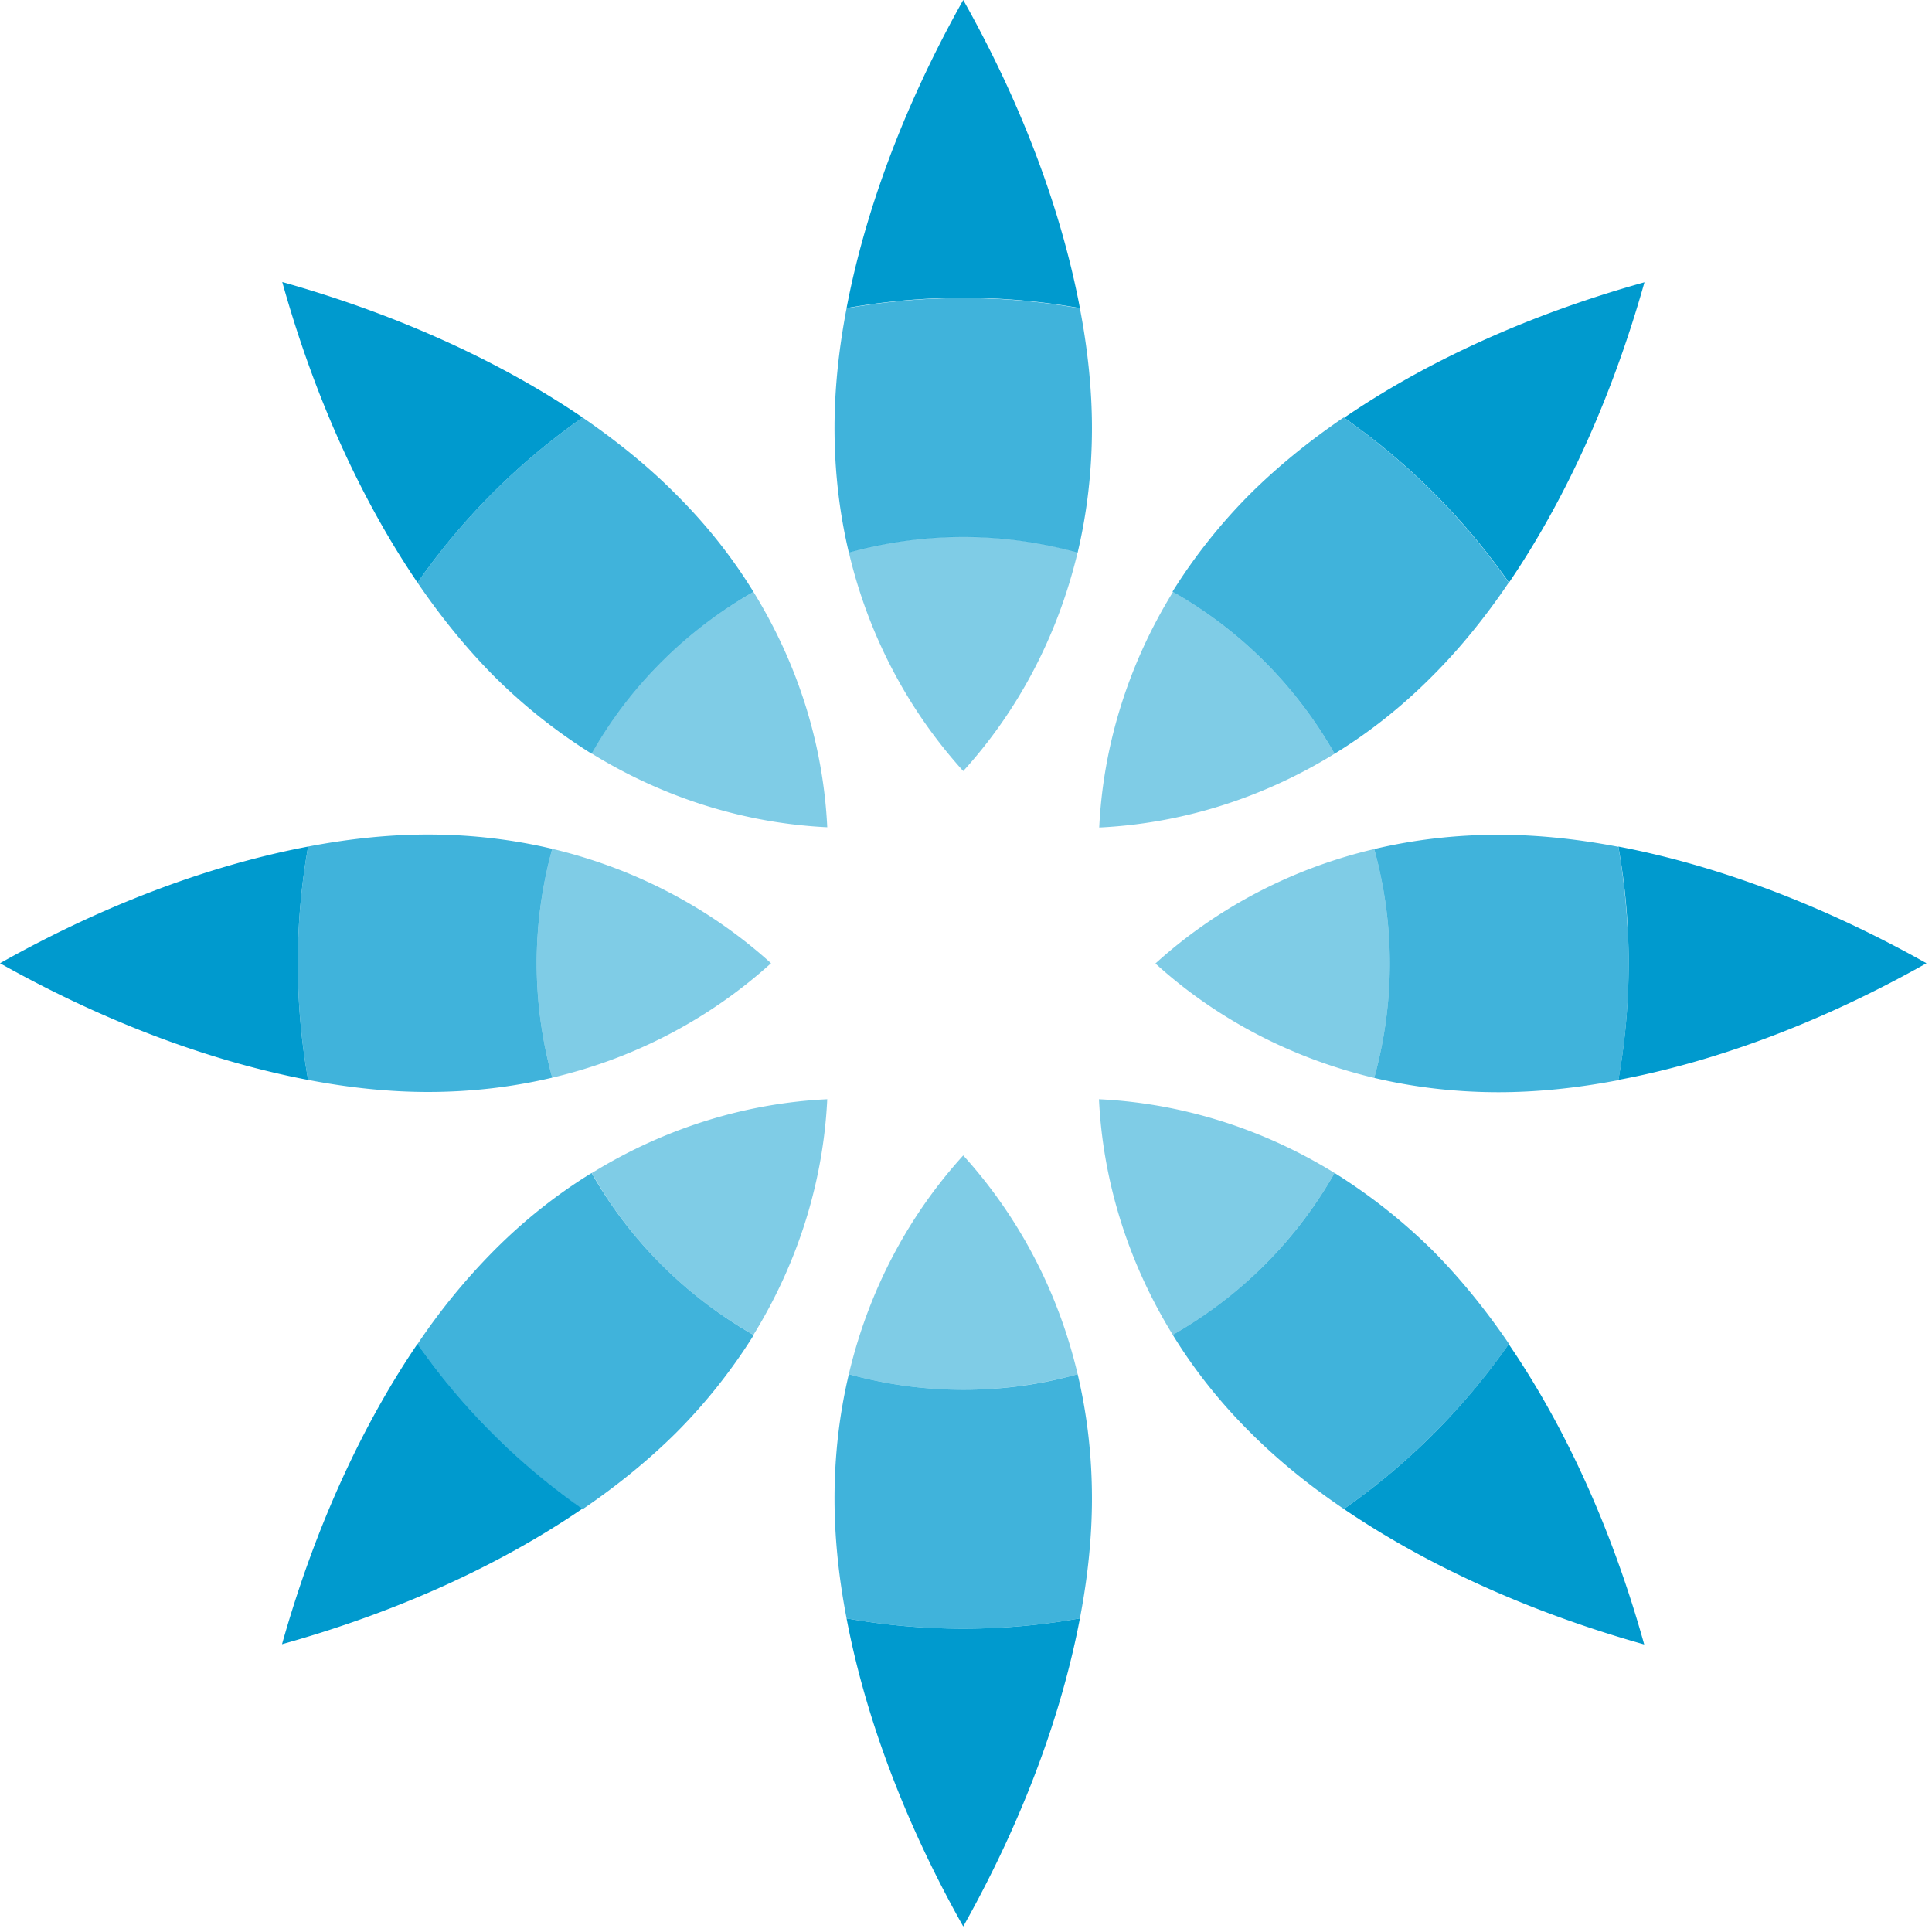
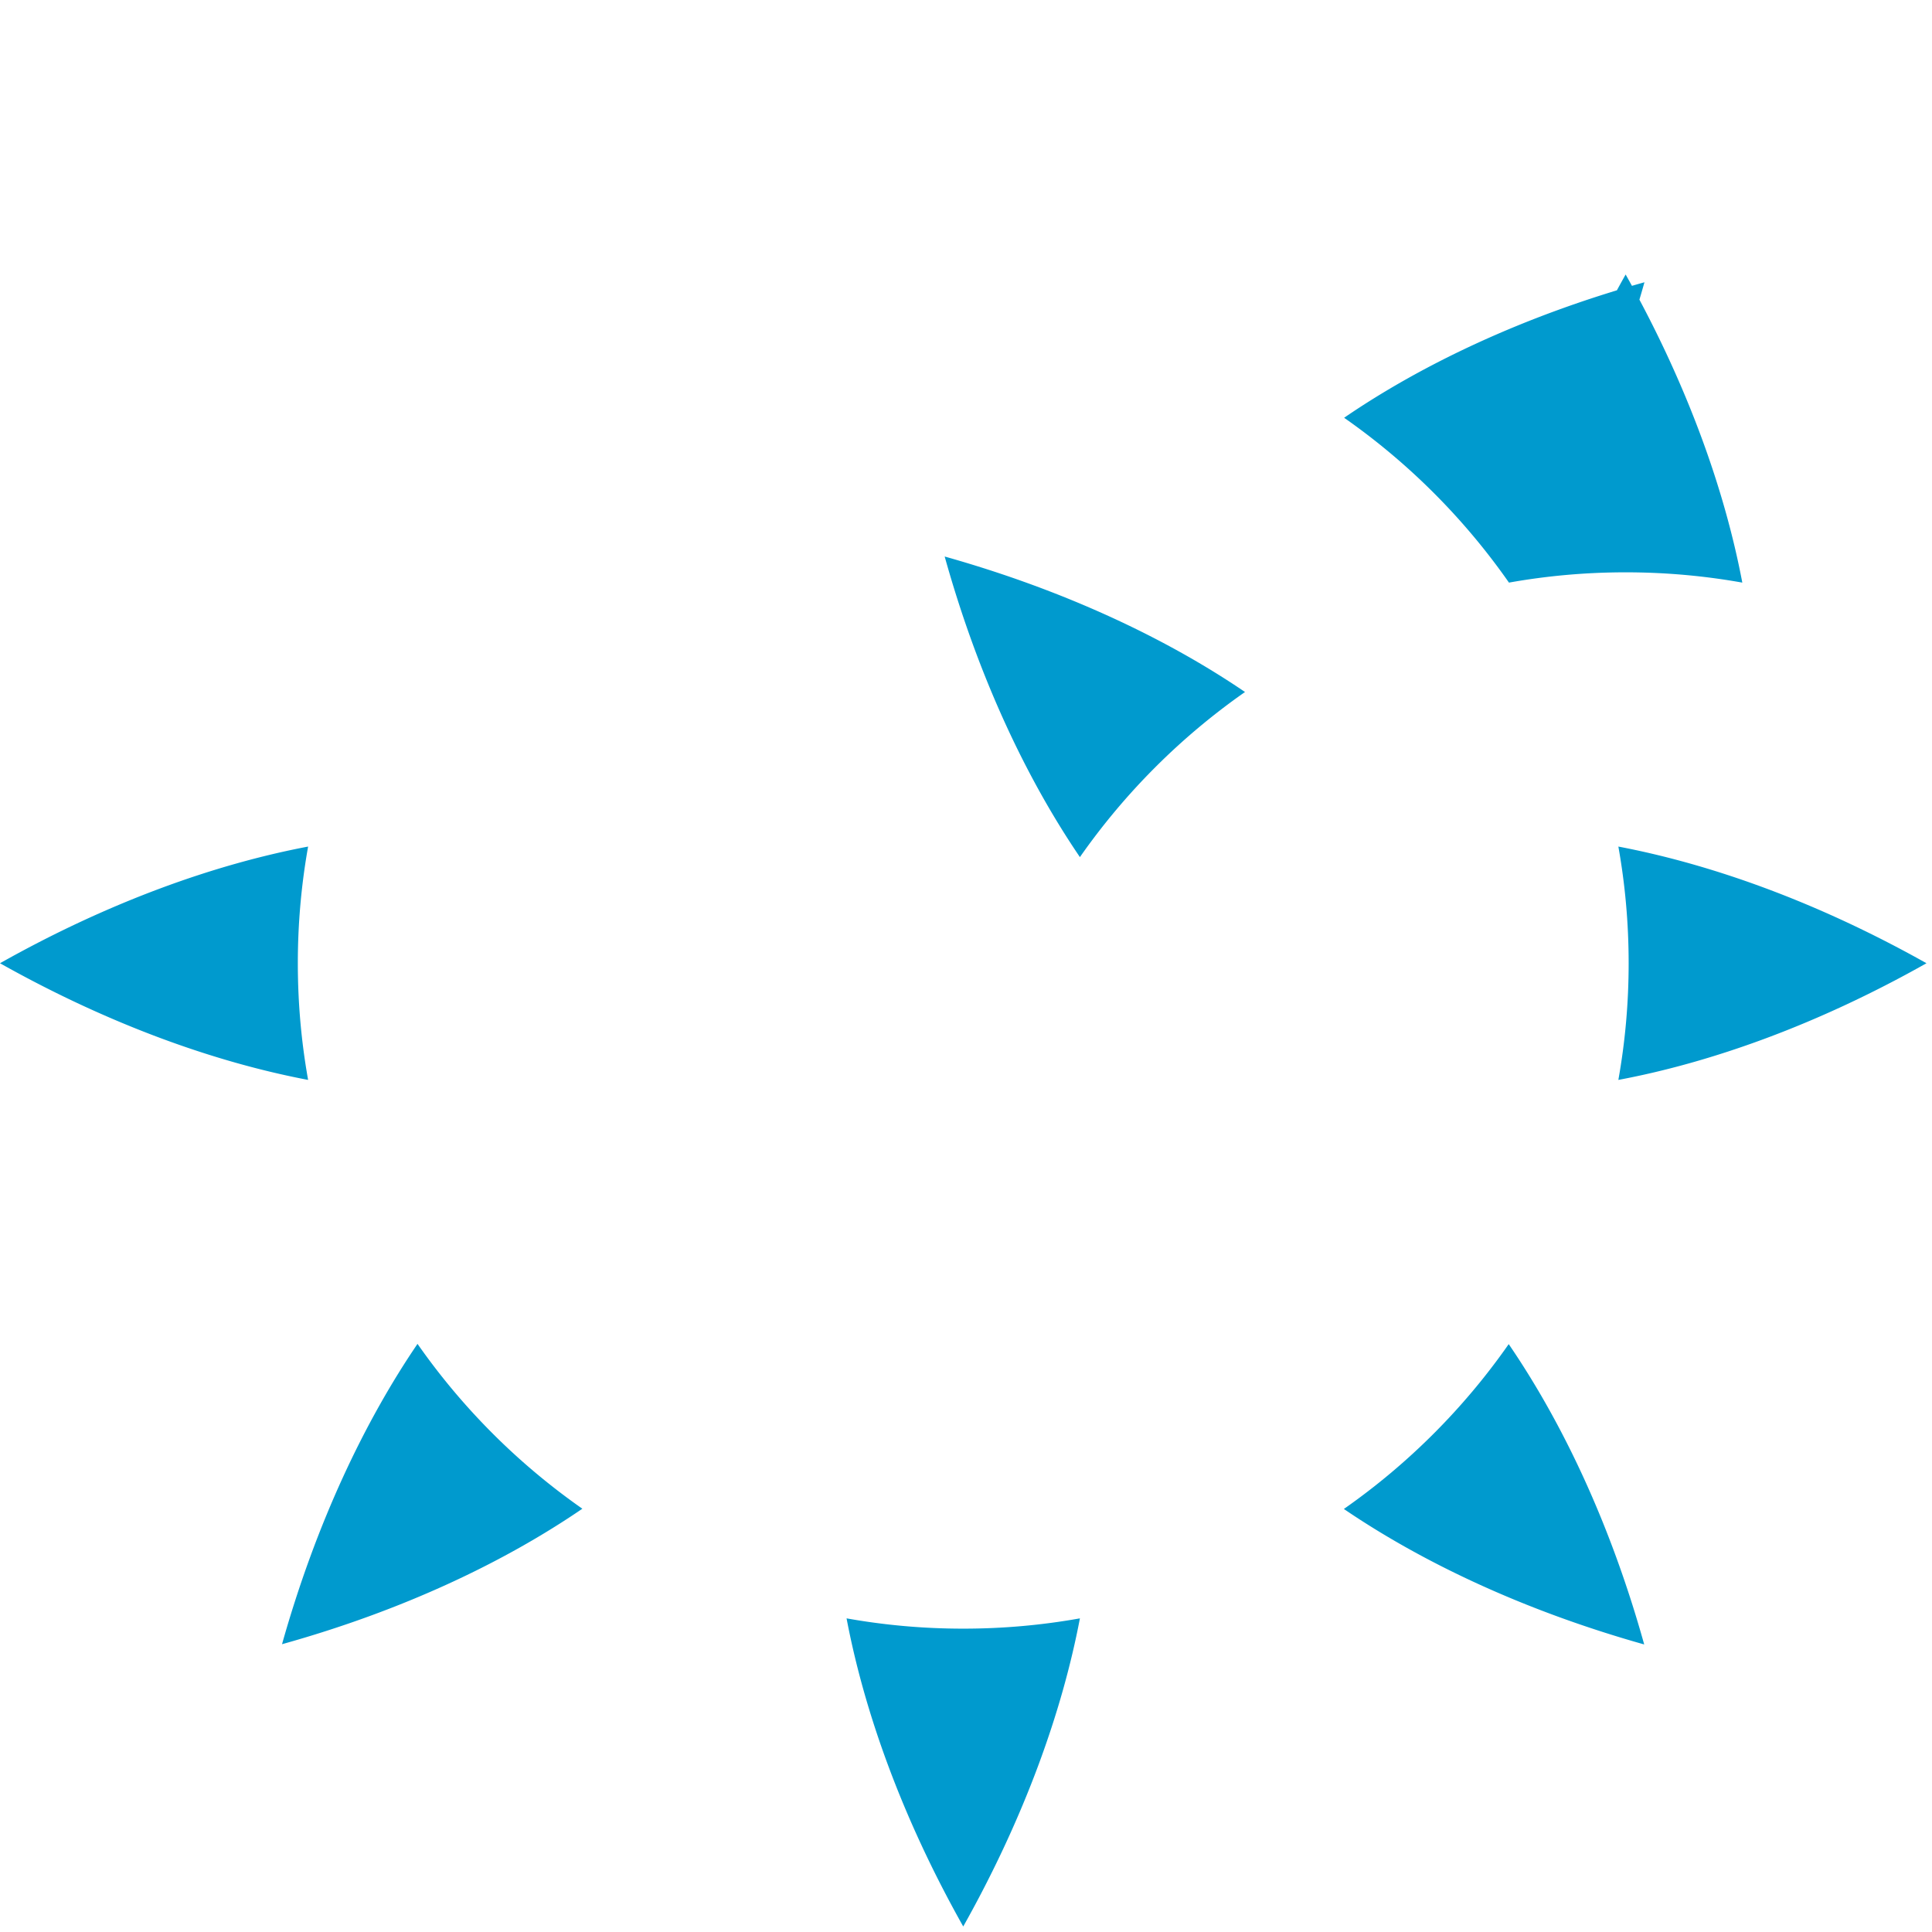
<svg xmlns="http://www.w3.org/2000/svg" fill="none" viewBox="0 0 77 77">
-   <path fill="#009ACE" d="M76.78 38.39c-4.38-2.46-8.6-3.95-12.28-4.65.27 1.51.41 3.06.41 4.65 0 1.59-.14 3.14-.41 4.65 3.68-.69 7.9-2.18 12.28-4.65zM60.14 23.22c2.11-3.1 4.04-7.14 5.4-11.97-4.84 1.35-8.87 3.28-11.97 5.4a26.63 26.63 0 016.57 6.57zm-26.4-10.94c1.51-.27 3.06-.41 4.65-.41 1.59 0 3.14.14 4.65.41-.7-3.69-2.19-7.91-4.65-12.28-2.46 4.38-3.95 8.6-4.65 12.28zm-17.1 10.94a26.71 26.71 0 016.58-6.58c-3.1-2.11-7.14-4.04-11.97-5.4 1.35 4.84 3.28 8.88 5.39 11.98zM0 38.39c4.38 2.46 8.6 3.95 12.28 4.65-.27-1.51-.41-3.06-.41-4.65 0-1.59.14-3.14.41-4.65-3.69.7-7.91 2.19-12.28 4.65zm16.64 15.17c-2.11 3.1-4.04 7.14-5.4 11.97 4.84-1.35 8.87-3.28 11.97-5.4a26.63 26.63 0 01-6.57-6.57zm17.1 10.94c.7 3.69 2.19 7.91 4.65 12.28 2.46-4.38 3.95-8.6 4.65-12.28-1.51.27-3.06.41-4.65.41-1.59 0-3.14-.14-4.65-.41zm19.82-4.36c3.1 2.11 7.14 4.04 11.97 5.4-1.35-4.84-3.28-8.87-5.4-11.97a26.63 26.63 0 01-6.57 6.57z" />
-   <path fill="#009ACE" d="M64.5 33.75c-1.72-.33-3.32-.48-4.77-.48-1.74 0-3.4.2-4.96.57.4 1.45.62 2.98.62 4.56 0 1.58-.22 3.11-.62 4.56 1.56.37 3.22.57 4.96.57 1.45 0 3.05-.15 4.77-.48.27-1.51.41-3.06.41-4.65-.01-1.59-.15-3.15-.41-4.65zm-11.31-3.71c1.37-.84 2.68-1.87 3.91-3.11 1.02-1.02 2.05-2.26 3.03-3.71a26.71 26.71 0 00-6.58-6.58c-1.44.98-2.68 2.01-3.71 3.03a22.054 22.054 0 00-3.11 3.91c2.71 1.53 4.94 3.77 6.46 6.46zm-14.8-18.16c-1.59 0-3.14.14-4.65.41-.33 1.72-.48 3.32-.48 4.77 0 1.74.2 3.4.57 4.96 1.45-.4 2.98-.62 4.56-.62 1.58 0 3.11.22 4.56.62.37-1.56.57-3.22.57-4.96 0-1.45-.15-3.05-.48-4.77-1.51-.27-3.06-.41-4.65-.41zm-15.17 4.76a26.71 26.71 0 00-6.58 6.58c.98 1.44 2.01 2.68 3.03 3.71 1.23 1.23 2.55 2.26 3.91 3.11 1.52-2.69 3.76-4.92 6.45-6.45-.84-1.37-1.87-2.68-3.11-3.91-1.02-1.03-2.26-2.05-3.7-3.04zm-1.21 26.31c-.4-1.45-.62-2.98-.62-4.56 0-1.58.22-3.11.62-4.56-1.56-.37-3.22-.57-4.96-.57-1.45 0-3.05.15-4.77.48-.27 1.51-.41 3.06-.41 4.65 0 1.59.14 3.14.41 4.65 1.72.33 3.32.48 4.77.48 1.74 0 3.4-.2 4.96-.57zm1.57 3.8c-1.37.84-2.68 1.87-3.91 3.11a25.242 25.242 0 00-3.03 3.71 26.71 26.71 0 006.58 6.58c1.44-.98 2.68-2.01 3.71-3.03 1.23-1.23 2.26-2.55 3.11-3.91-2.7-1.54-4.94-3.77-6.46-6.46zm14.81 8.64c-1.58 0-3.11-.22-4.56-.62-.37 1.56-.57 3.22-.57 4.96 0 1.45.15 3.05.48 4.77 1.51.27 3.06.41 4.65.41 1.59 0 3.14-.14 4.65-.41.33-1.72.48-3.32.48-4.77 0-1.74-.2-3.4-.57-4.96-1.46.41-2.98.62-4.56.62zm14.8-8.64a17.144 17.144 0 01-6.45 6.45c.84 1.37 1.87 2.68 3.11 3.91 1.02 1.02 2.26 2.05 3.71 3.03a26.707 26.707 0 006.58-6.58c-.98-1.44-2.01-2.68-3.03-3.71a22.508 22.508 0 00-3.92-3.1z" opacity=".75" />
-   <path fill="#009ACE" d="M54.77 33.84c-3.44.81-6.39 2.45-8.72 4.56 2.32 2.11 5.28 3.74 8.72 4.56a17.076 17.076 0 000-9.12zm-8.02-10.25c-1.85 3-2.79 6.25-2.94 9.39 3.14-.15 6.38-1.09 9.38-2.94a17.046 17.046 0 00-6.44-6.45zm-12.92-1.58c.81 3.44 2.45 6.39 4.56 8.72 2.11-2.32 3.74-5.28 4.56-8.72-1.45-.4-2.98-.62-4.56-.62-1.58 0-3.11.22-4.56.62zm-10.25 8.02c3 1.85 6.25 2.79 9.39 2.94-.15-3.14-1.09-6.38-2.94-9.38a17.118 17.118 0 00-6.45 6.44zm-1.57 3.8c-.4 1.45-.62 2.98-.62 4.56 0 1.58.22 3.11.62 4.56 3.44-.81 6.39-2.45 8.72-4.56-2.33-2.11-5.29-3.74-8.72-4.56zm8.02 19.37c1.85-3 2.79-6.25 2.94-9.39-3.14.15-6.38 1.09-9.38 2.94 1.51 2.69 3.75 4.92 6.44 6.45zm3.8 1.57c1.45.4 2.98.62 4.56.62 1.58 0 3.11-.22 4.56-.62-.81-3.44-2.45-6.39-4.56-8.72-2.12 2.33-3.75 5.29-4.56 8.72zm12.91-1.57c2.69-1.52 4.92-3.76 6.45-6.45-3-1.85-6.25-2.79-9.39-2.94.15 3.14 1.09 6.38 2.94 9.39z" opacity=".5" />
+   <path fill="#009ACE" d="M76.78 38.39c-4.38-2.46-8.6-3.95-12.28-4.65.27 1.51.41 3.06.41 4.65 0 1.59-.14 3.14-.41 4.65 3.68-.69 7.9-2.18 12.28-4.65zM60.14 23.22c2.11-3.1 4.04-7.14 5.4-11.97-4.84 1.35-8.87 3.28-11.97 5.4a26.63 26.63 0 016.57 6.57zc1.51-.27 3.06-.41 4.65-.41 1.59 0 3.14.14 4.65.41-.7-3.69-2.19-7.91-4.65-12.28-2.46 4.38-3.95 8.6-4.65 12.28zm-17.1 10.94a26.71 26.71 0 016.58-6.58c-3.1-2.11-7.14-4.04-11.97-5.4 1.35 4.84 3.28 8.88 5.39 11.98zM0 38.39c4.38 2.46 8.6 3.95 12.28 4.65-.27-1.51-.41-3.06-.41-4.65 0-1.59.14-3.14.41-4.65-3.69.7-7.91 2.19-12.28 4.65zm16.64 15.17c-2.11 3.1-4.04 7.14-5.4 11.97 4.84-1.35 8.87-3.28 11.97-5.4a26.63 26.63 0 01-6.57-6.57zm17.1 10.94c.7 3.69 2.19 7.91 4.65 12.28 2.46-4.38 3.95-8.6 4.65-12.28-1.51.27-3.06.41-4.65.41-1.59 0-3.14-.14-4.65-.41zm19.82-4.36c3.1 2.11 7.14 4.04 11.97 5.4-1.35-4.84-3.28-8.87-5.4-11.97a26.63 26.63 0 01-6.57 6.57z" />
</svg>